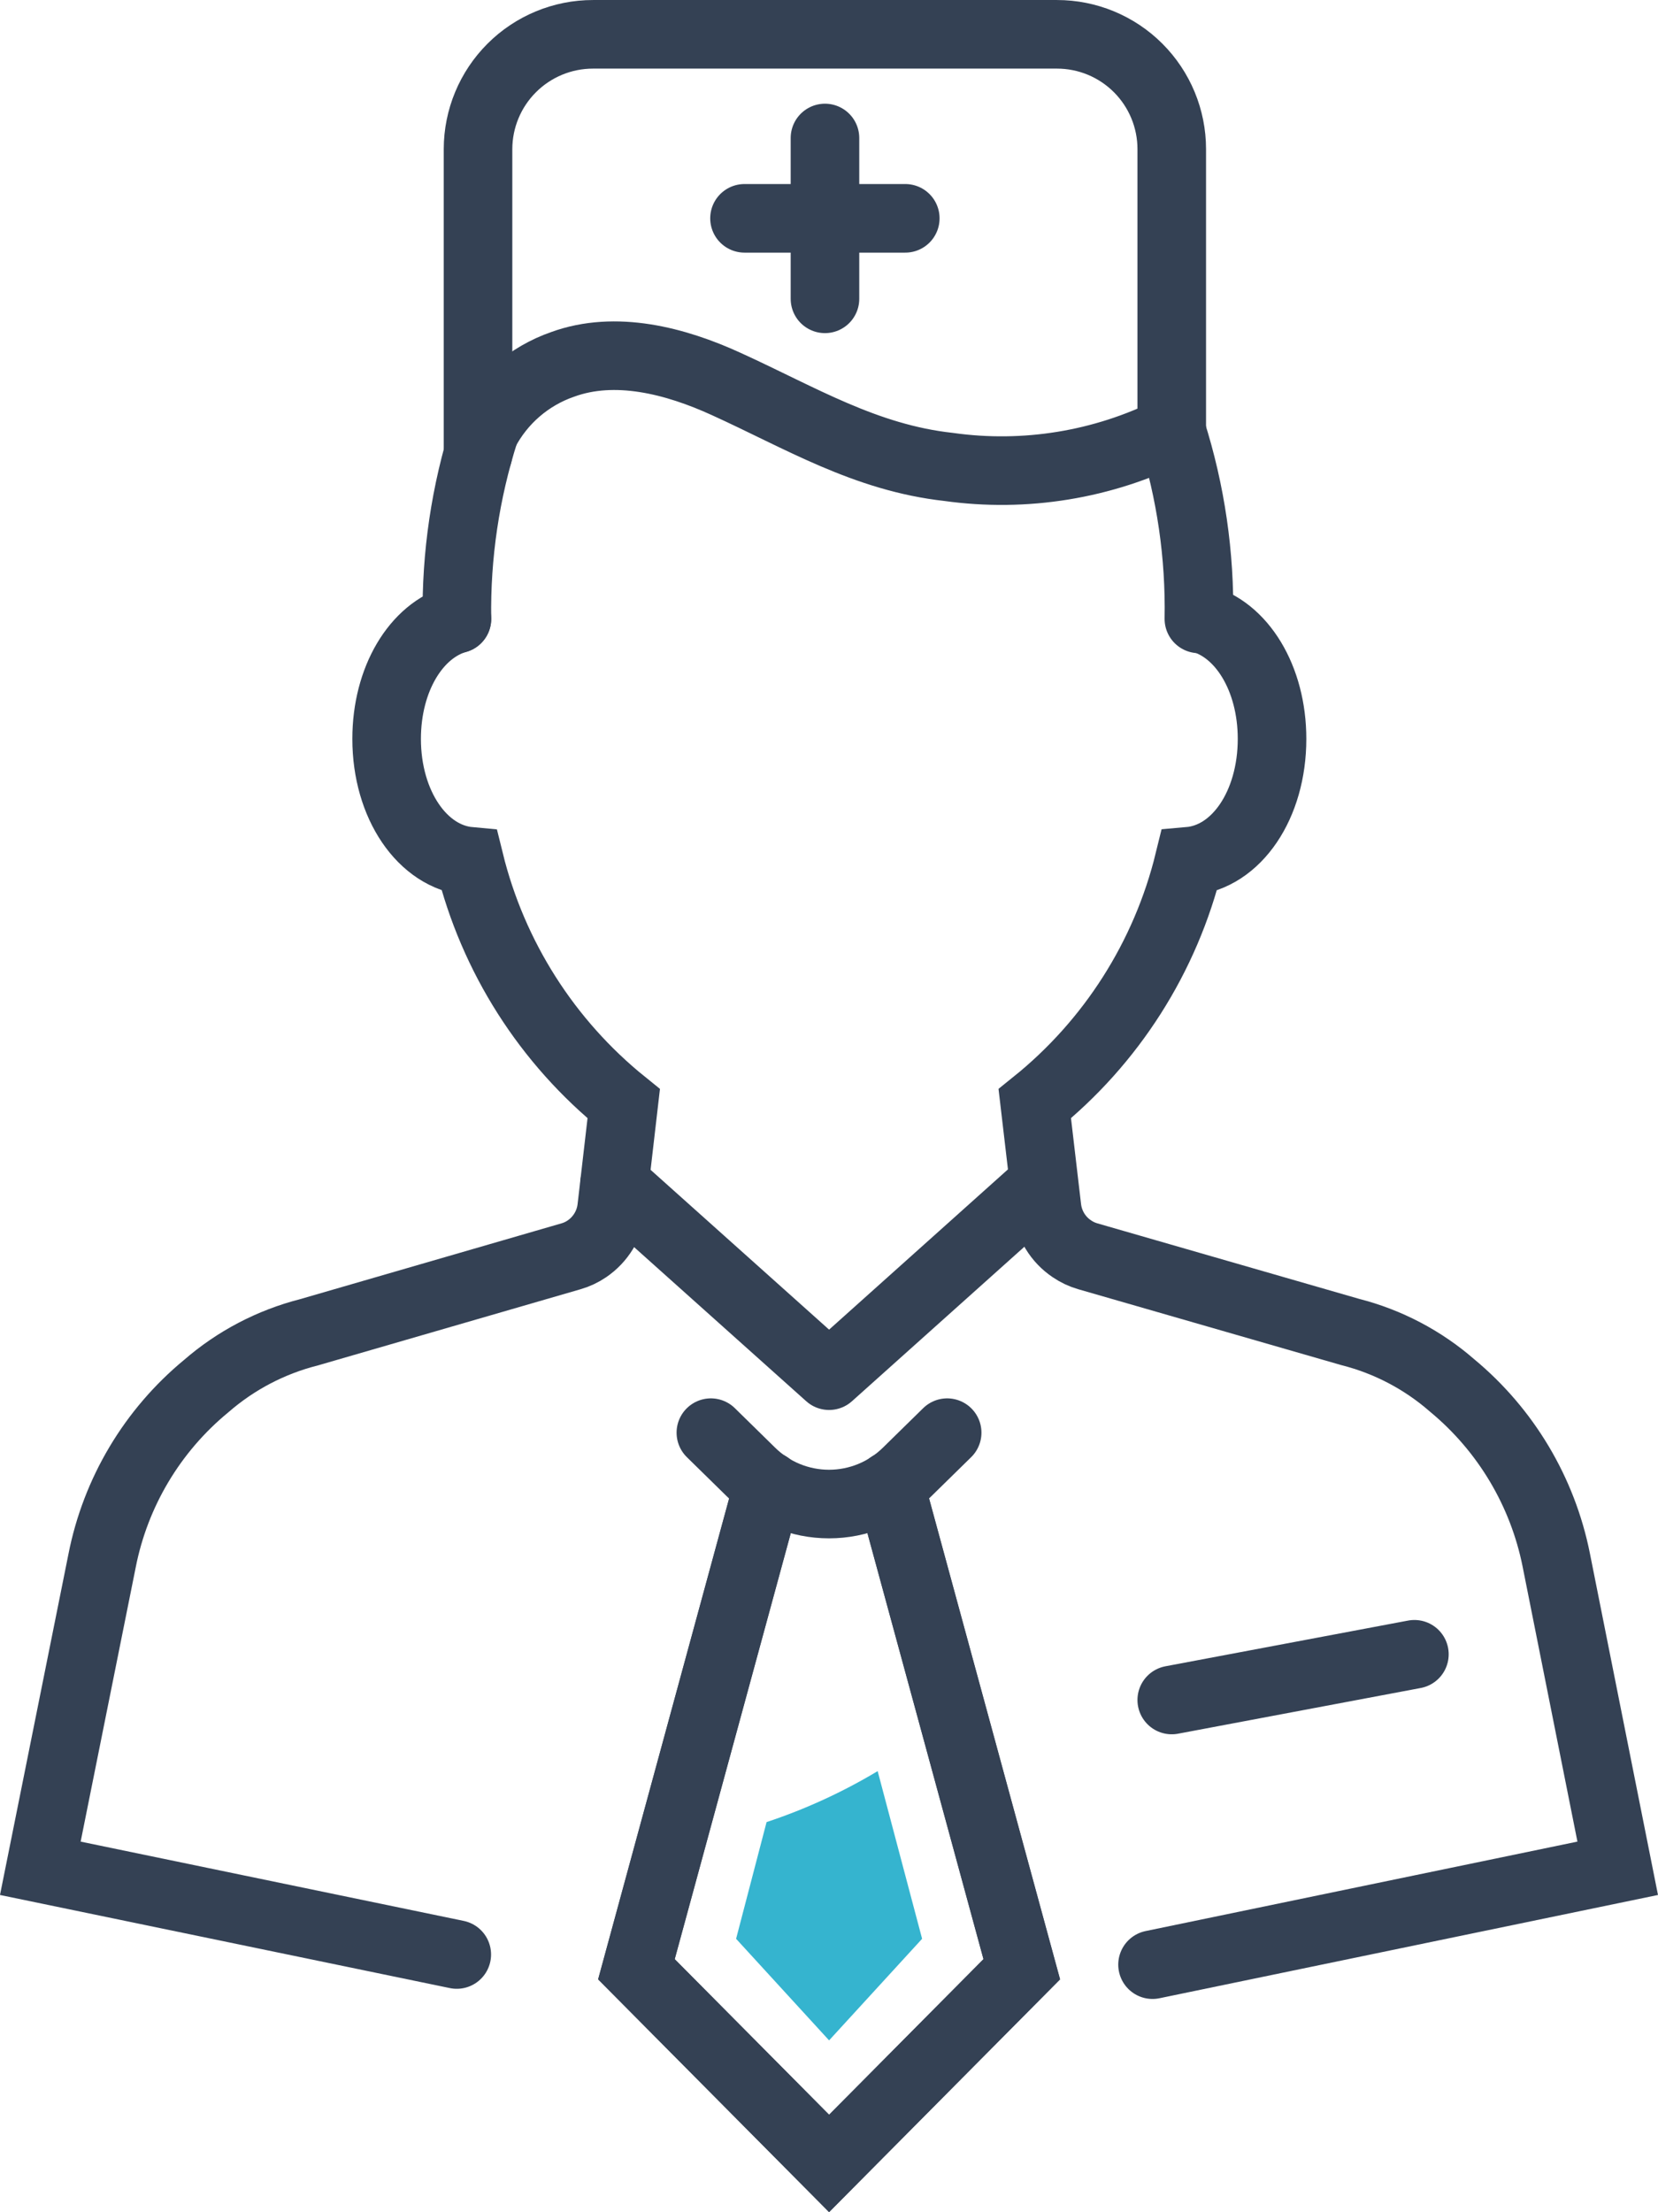
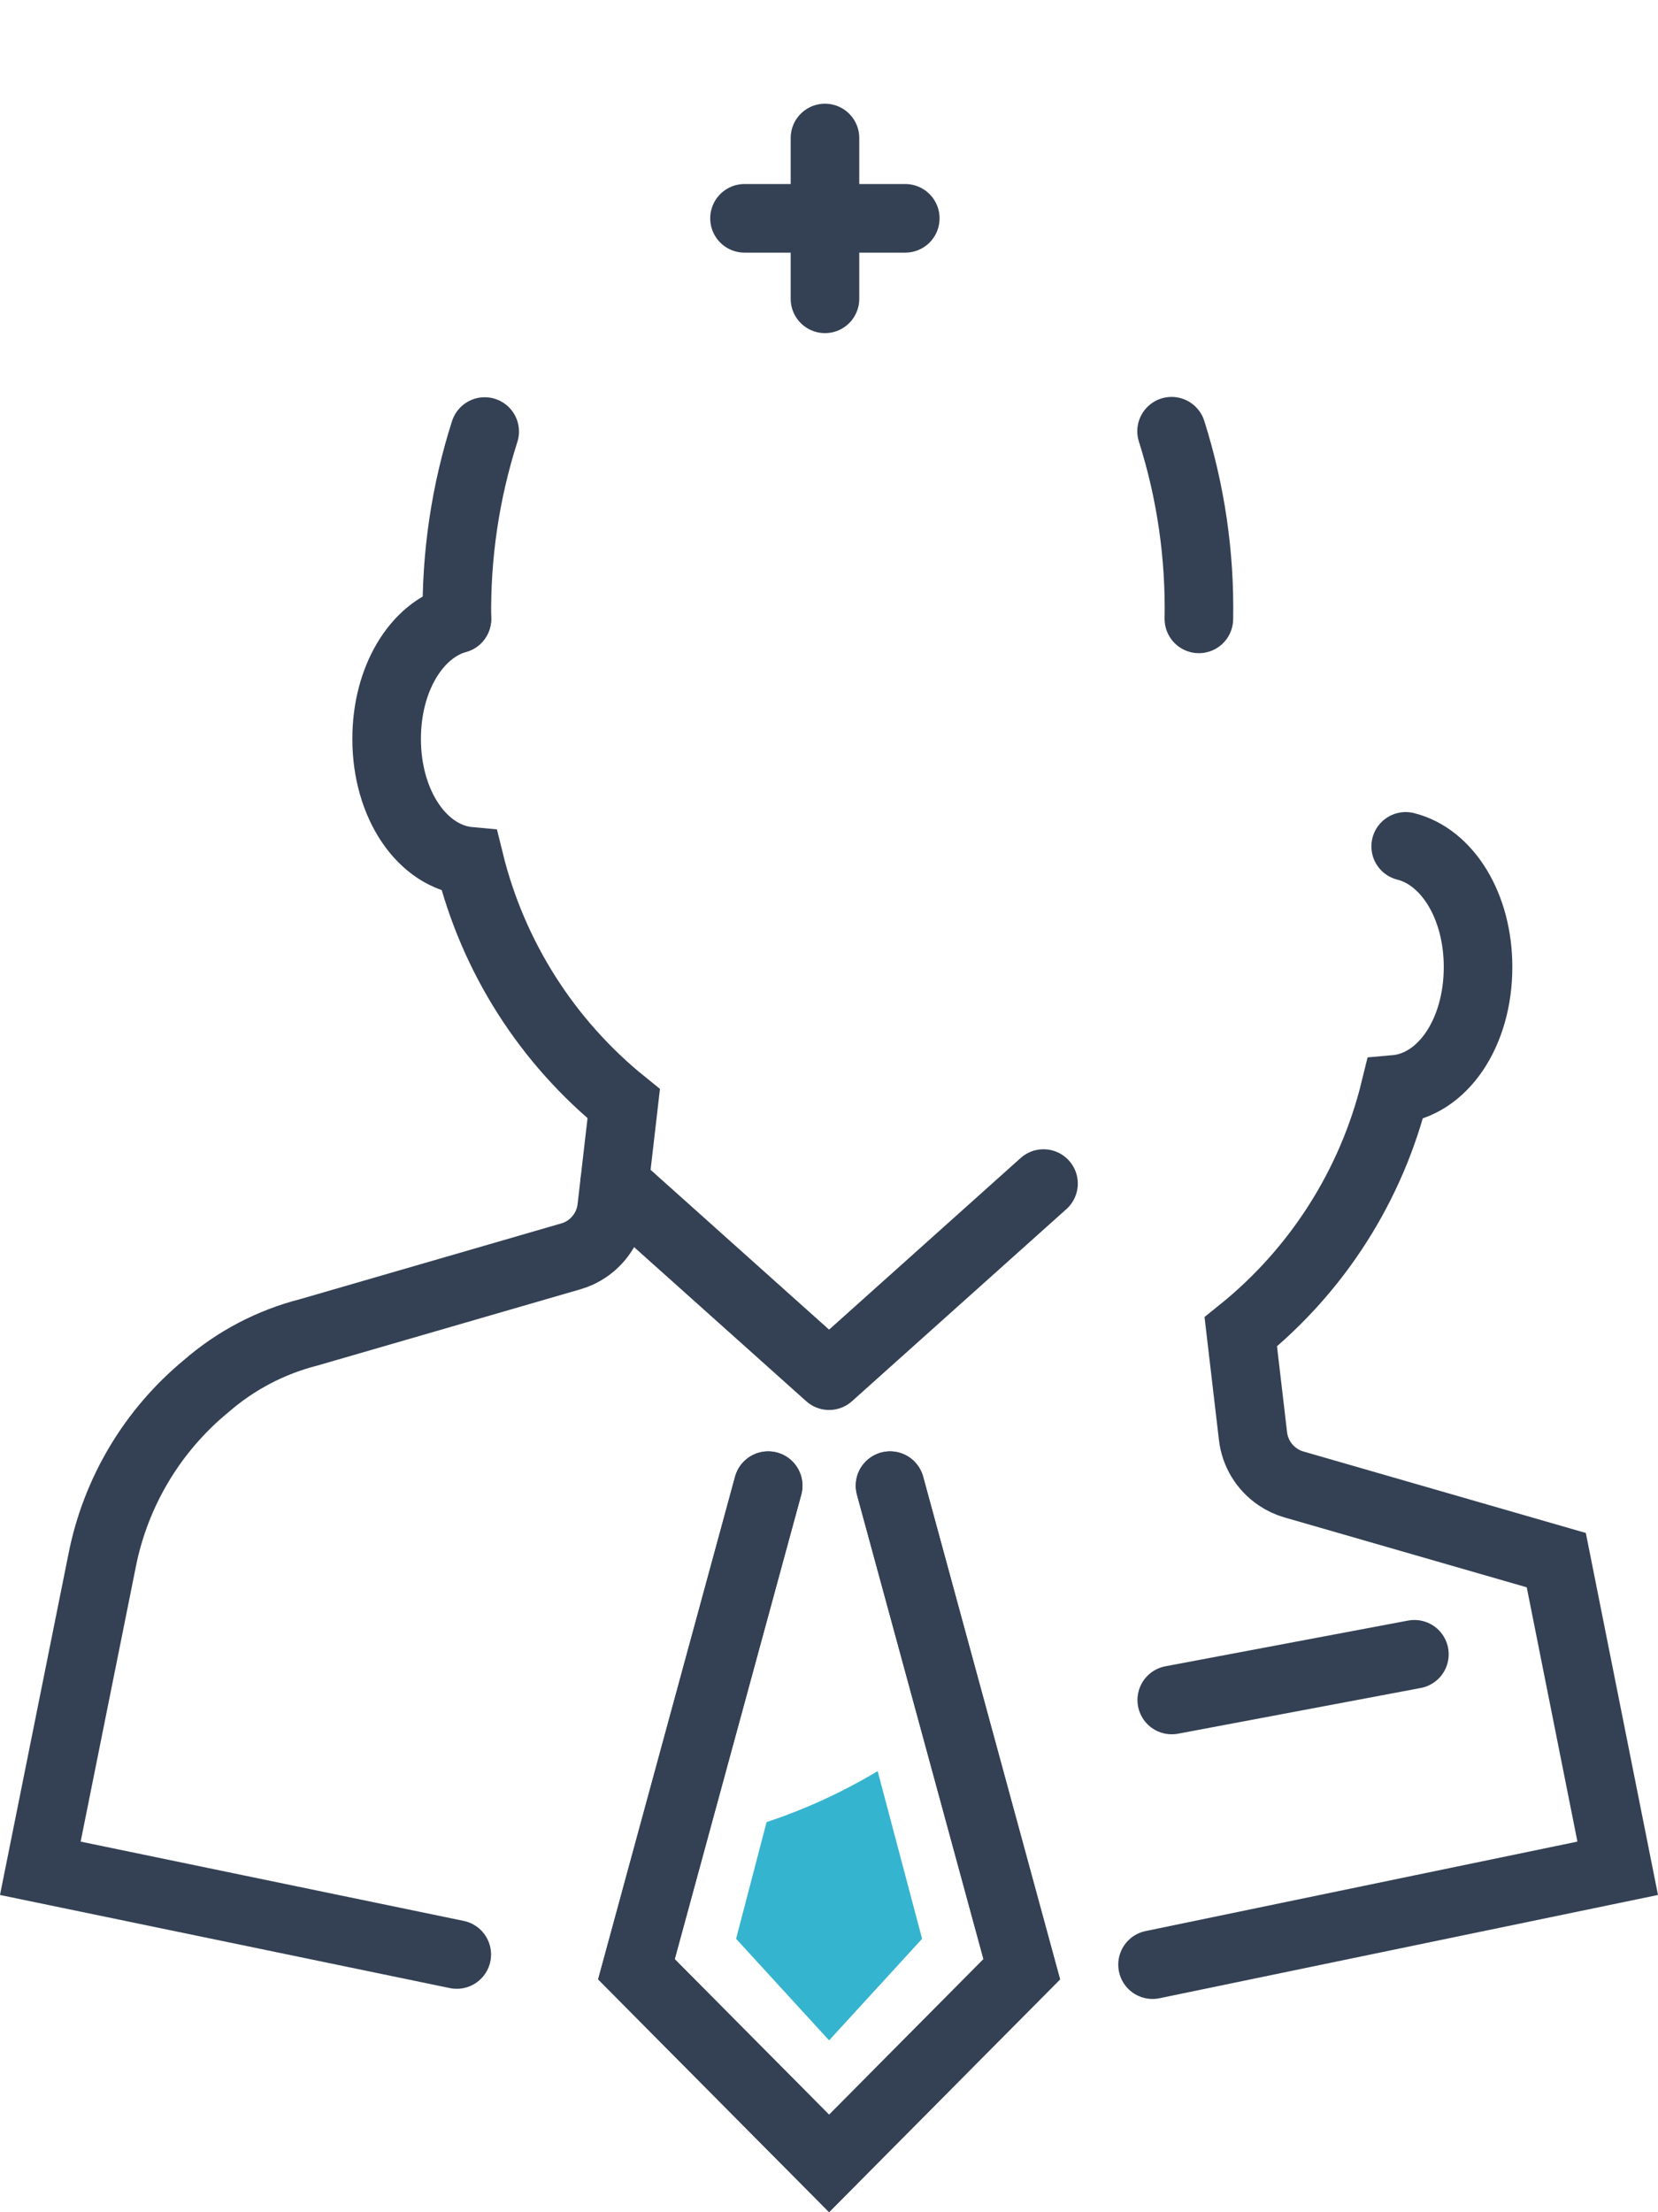
<svg xmlns="http://www.w3.org/2000/svg" xml:space="preserve" width="19.192mm" height="25.596mm" version="1.1" style="shape-rendering:geometricPrecision; text-rendering:geometricPrecision; image-rendering:optimizeQuality; fill-rule:evenodd; clip-rule:evenodd" viewBox="0 0 1455.11 1940.62">
  <defs>
    <style type="text/css">
   
    .str1 {stroke:#344154;stroke-width:60.18;stroke-linecap:round;stroke-miterlimit:22.926}
    .str0 {stroke:#344154;stroke-width:60.18;stroke-linecap:round;stroke-linejoin:round;stroke-miterlimit:22.926}
    .fil0 {fill:none;fill-rule:nonzero}
    .fil1 {fill:#35B4CF;fill-rule:nonzero}
   
  </style>
  </defs>
  <g id="Слой_x0020_1">
-     <path class="fil0 str0" d="M831.26 1256.83l-35.23 34.54c-18.24,17.99 -42.83,28.08 -68.46,28.08 -25.63,0 -50.21,-10.08 -68.46,-28.08l-35.23 -34.54" />
    <polyline class="fil0 str1" points="781.13,1303.33 896.74,1727.57 727.64,1897.91 558.54,1727.57 674.16,1303.33 " />
    <polyline class="fil0 str1" points="781.13,1303.33 896.74,1727.57 727.64,1897.91 558.54,1727.57 674.16,1303.33 " />
-     <path class="fil0 str1" d="M1011.5 1723.53l408.25 -84.54 -53.91 -270.33c-11.96,-60.05 -44.22,-114.15 -91.38,-153.21 -25.71,-22.43 -56.34,-38.52 -89.42,-46.93l-230.37 -66.43c-4.97,-1.43 -9.67,-3.64 -13.94,-6.56 -6.04,-4.03 -11.11,-9.34 -14.89,-15.54 -3.78,-6.22 -6.16,-13.16 -6.98,-20.38l-10.71 -91.37c67.27,-54.09 114.86,-128.83 135.38,-212.66 41.78,-3.63 72.85,-49.59 72.85,-107.39 0,-53.35 -26.75,-96.65 -63.51,-105.85" />
+     <path class="fil0 str1" d="M1011.5 1723.53l408.25 -84.54 -53.91 -270.33l-230.37 -66.43c-4.97,-1.43 -9.67,-3.64 -13.94,-6.56 -6.04,-4.03 -11.11,-9.34 -14.89,-15.54 -3.78,-6.22 -6.16,-13.16 -6.98,-20.38l-10.71 -91.37c67.27,-54.09 114.86,-128.83 135.38,-212.66 41.78,-3.63 72.85,-49.59 72.85,-107.39 0,-53.35 -26.75,-96.65 -63.51,-105.85" />
    <path class="fil0 str1" d="M401.02 542.91c-35.8,10.17 -61.7,52.78 -61.7,105.29 0,57.8 31.47,103.62 72.7,107.39 20.61,83.8 68.19,158.51 135.38,212.66l-10.58 91.37c-0.82,7.2 -3.18,14.14 -6.94,20.34 -3.75,6.2 -8.8,11.52 -14.8,15.6 -4.25,2.9 -8.96,5.12 -13.92,6.54l-230.11 66.71c-33.31,8.48 -64.18,24.64 -90.12,47.21 -47.27,38.95 -79.56,93.09 -91.36,153.21l-54.19 269.77 365.49 75.62" />
    <path class="fil0 str1" d="M425.38 378.57c-16.97,53.1 -25.19,108.6 -24.37,164.34" />
    <path class="fil0 str1" d="M1052.17 542.91c1.02,-55.82 -7.07,-111.42 -23.96,-164.62" />
-     <path class="fil0 str1" d="M1028.36 377.73c-60.56,30.15 -128.84,41.28 -195.84,31.88 -72.99,-8.07 -129.82,-43.03 -195,-72.69 -44.99,-20.61 -97.49,-34.13 -143.74,-17.27 -29.46,10.22 -53.91,31.3 -68.4,58.92" />
    <polyline class="fil0 str0" points="915.82,1038.3 727.64,1206.83 539.32,1038.3 " />
    <line class="fil0 str0" x1="1028.36" y1="1491.35" x2="1241.32" y2="1451.25" />
-     <path class="fil0 str1" d="M419.53 398.34l0 -267.55c0.04,-26.72 10.68,-52.32 29.6,-71.21 18.89,-18.87 44.53,-29.49 71.25,-29.49l407.27 0c26.72,0 52.33,10.61 71.22,29.5 18.88,18.89 29.49,44.49 29.49,71.19l0 246.95" />
    <line class="fil0 str1" x1="724.02" y1="262.13" x2="724.02" y2="121.05" />
    <line class="fil0 str1" x1="653.4" y1="191.52" x2="794.5" y2="191.52" />
    <path class="fil1" d="M646.01 1700.84l81.63 89.12 81.63 -89.12 -39.01 -147.09c-30.76,18.43 -63.45,33.42 -97.49,44.71l-26.75 102.38z" />
  </g>
</svg>